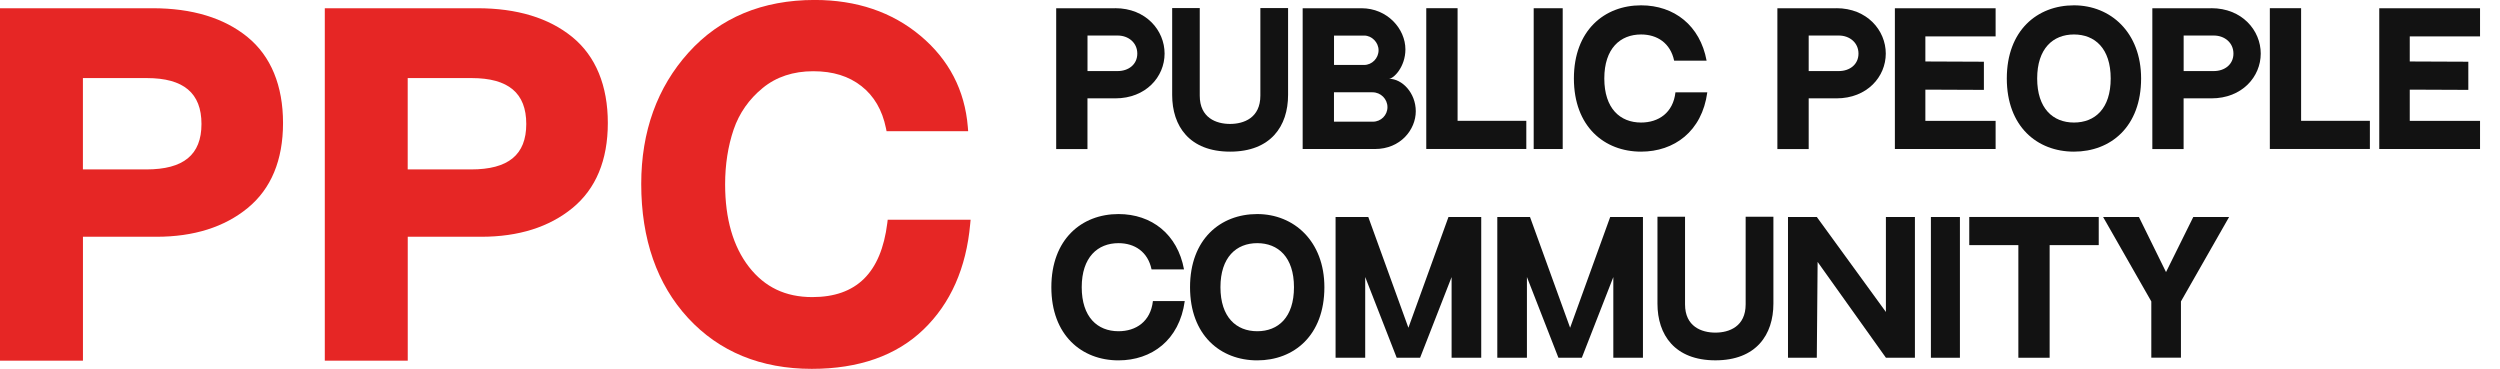
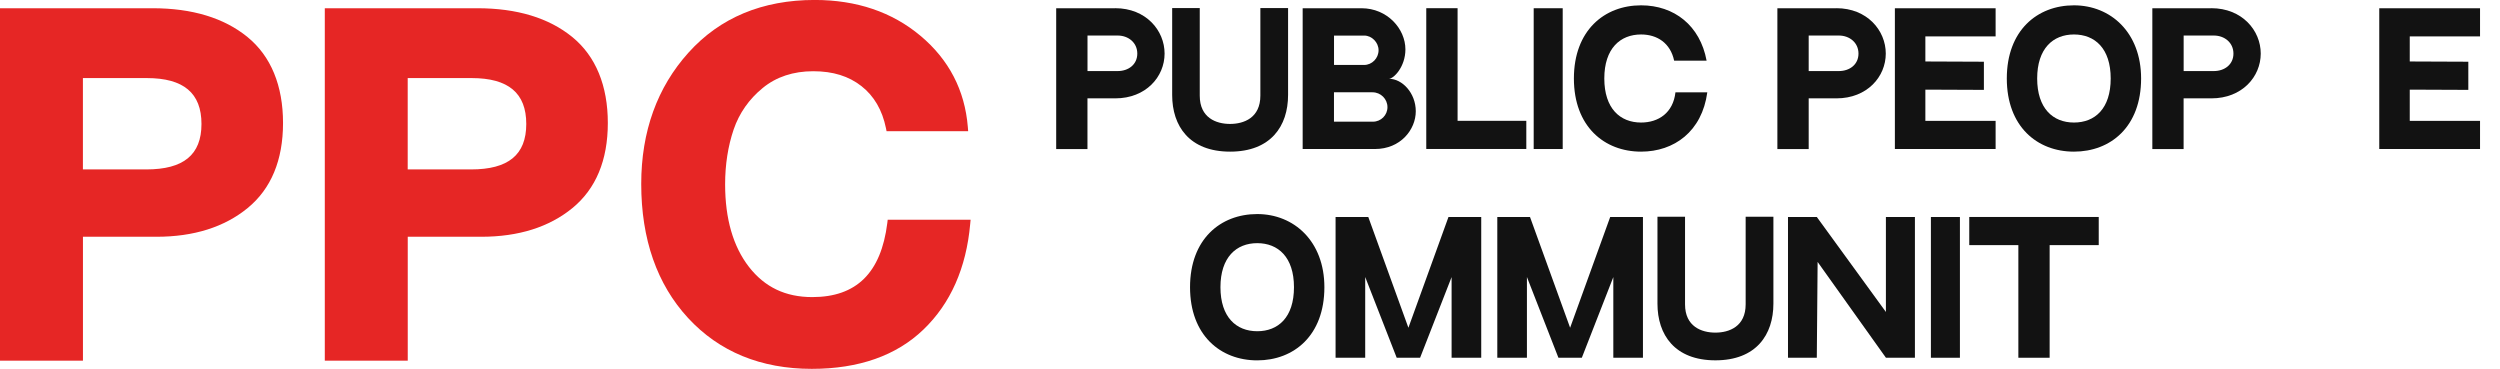
<svg xmlns="http://www.w3.org/2000/svg" width="61" height="9" viewBox="0 0 61 9" fill="none">
  <g clip-path="url(#clip0_179_106)">
    <path d="M6.037 0.902C5.466 0.437 4.689 0.201 3.724 0.201H0V8.8H2.024V5.777H3.819C4.728 5.777 5.476 5.541 6.043 5.076C6.615 4.607 6.906 3.909 6.906 3.001C6.906 2.093 6.613 1.371 6.037 0.902ZM2.024 1.905H3.582C4.48 1.905 4.916 2.271 4.916 3.025C4.916 3.779 4.476 4.134 3.57 4.134H2.023V1.905H2.024Z" fill="#E62625" />
    <path d="M13.962 0.902C13.391 0.437 12.614 0.201 11.649 0.201H7.925V8.8H9.949V5.777H11.744C12.653 5.777 13.401 5.541 13.968 5.076C14.54 4.607 14.831 3.909 14.831 3.001C14.831 2.093 14.538 1.371 13.962 0.902ZM9.949 1.905H11.507C12.405 1.905 12.841 2.271 12.841 3.025C12.841 3.779 12.401 4.134 11.495 4.134H9.948V1.905H9.949Z" fill="#E62625" />
    <path d="M21.66 5.36L21.65 5.444C21.497 6.658 20.898 7.249 19.819 7.249C19.166 7.249 18.661 7.008 18.275 6.513C17.889 6.016 17.693 5.339 17.693 4.499C17.693 4.016 17.763 3.566 17.901 3.16C18.037 2.762 18.275 2.421 18.61 2.147C18.941 1.875 19.357 1.738 19.843 1.738C20.33 1.738 20.711 1.86 21.019 2.101C21.326 2.341 21.527 2.686 21.617 3.125L21.632 3.201H23.623L23.615 3.098C23.542 2.202 23.153 1.453 22.458 0.872C21.766 0.292 20.898 -0.001 19.879 -0.001C18.604 -0.001 17.568 0.43 16.8 1.283C16.035 2.131 15.646 3.21 15.646 4.488C15.646 5.836 16.031 6.937 16.788 7.758C17.548 8.582 18.564 9 19.808 9C20.955 9 21.872 8.677 22.533 8.04C23.194 7.405 23.577 6.538 23.673 5.465L23.683 5.361H21.661L21.66 5.36Z" fill="#E62625" />
    <path d="M27.211 0.2C27.961 0.2 28.416 0.742 28.416 1.307C28.416 1.873 27.96 2.4 27.213 2.4C26.465 2.4 26.534 2.4 26.534 2.4V3.637H25.771V0.202L27.211 0.201V0.2ZM27.75 1.307C27.75 1.043 27.535 0.867 27.271 0.867H26.535V1.734H27.271C27.536 1.734 27.75 1.573 27.75 1.308V1.307Z" fill="#121212" />
    <path d="M31.429 0.197V2.318C31.429 3.076 31.008 3.7 30.015 3.7C29.021 3.7 28.601 3.076 28.601 2.318V0.197H29.274V2.31V2.335C29.274 2.875 29.675 3.024 30.013 3.024C30.351 3.024 30.753 2.876 30.753 2.333V2.31V0.197H31.428H31.429Z" fill="#121212" />
    <path d="M33.219 0.201C33.854 0.201 34.292 0.706 34.292 1.205C34.292 1.632 34.004 1.922 33.89 1.922C34.215 1.922 34.545 2.27 34.545 2.715C34.545 3.159 34.177 3.636 33.548 3.636H31.785V0.201H33.218H33.219ZM32.549 1.585H33.284C33.478 1.585 33.637 1.42 33.637 1.226C33.637 1.033 33.471 0.868 33.289 0.868H32.55V1.586L32.549 1.585ZM33.854 2.615C33.854 2.415 33.69 2.252 33.49 2.252H32.549V2.969H33.5C33.696 2.969 33.854 2.81 33.854 2.615Z" fill="#121212" />
    <path d="M37.242 2.948V3.635H34.801V0.2H35.565V2.948H37.242Z" fill="#121212" />
    <path d="M38.13 3.636H37.422V0.201H38.13V3.636V3.636Z" fill="#121212" />
    <path d="M41.658 2.253C41.529 3.208 40.849 3.7 40.042 3.7C39.145 3.7 38.403 3.087 38.403 1.915C38.403 0.744 39.145 0.13 40.042 0.13C40.852 0.13 41.483 0.624 41.641 1.48H40.849C40.758 1.052 40.437 0.841 40.042 0.841C39.533 0.841 39.145 1.184 39.145 1.915C39.145 2.646 39.53 2.99 40.042 2.99C40.469 2.99 40.825 2.752 40.881 2.253H41.658V2.253Z" fill="#121212" />
    <path d="M44.808 0.2C45.558 0.2 46.013 0.742 46.013 1.307C46.013 1.873 45.557 2.4 44.81 2.4C44.062 2.4 44.132 2.4 44.132 2.4V3.637H43.368V0.202L44.808 0.201V0.2ZM45.347 1.307C45.347 1.043 45.132 0.867 44.868 0.867H44.132V1.734H44.868C45.133 1.734 45.347 1.573 45.347 1.308V1.307Z" fill="#121212" />
    <path d="M48.693 0.201V0.888H46.979V1.5L48.407 1.506V2.193L46.979 2.187V2.949H48.693V3.636H46.235V0.201H48.693Z" fill="#121212" />
    <path d="M52.243 1.915C52.243 3.093 51.501 3.7 50.604 3.7C49.707 3.7 48.966 3.087 48.966 1.915C48.966 0.744 49.707 0.13 50.604 0.13C51.501 0.13 52.243 0.793 52.243 1.915ZM51.501 1.915C51.501 1.18 51.114 0.841 50.604 0.841C50.094 0.841 49.707 1.184 49.707 1.915C49.707 2.646 50.093 2.99 50.604 2.99C51.116 2.99 51.501 2.653 51.501 1.915Z" fill="#121212" />
    <path d="M53.956 0.2C54.706 0.2 55.162 0.742 55.162 1.307C55.162 1.873 54.706 2.4 53.958 2.4C53.211 2.4 53.28 2.4 53.28 2.4V3.637H52.517V0.202L53.956 0.201V0.2ZM54.496 1.307C54.496 1.043 54.281 0.867 54.017 0.867H53.281V1.734H54.017C54.281 1.734 54.496 1.573 54.496 1.308V1.307Z" fill="#121212" />
-     <path d="M57.825 2.948V3.635H55.384V0.2H56.147V2.948H57.825Z" fill="#121212" />
    <path d="M60.513 0.201V0.888H58.798V1.5L60.227 1.506V2.193L58.798 2.187V2.949H60.513V3.636H58.054V0.201H60.513Z" fill="#121212" />
-     <path d="M28.908 7.345C28.779 8.301 28.098 8.793 27.291 8.793C26.394 8.793 25.653 8.18 25.653 7.008C25.653 5.836 26.394 5.223 27.291 5.223C28.102 5.223 28.732 5.717 28.89 6.573H28.098C28.008 6.144 27.687 5.933 27.291 5.933C26.783 5.933 26.394 6.277 26.394 7.008C26.394 7.739 26.78 8.082 27.291 8.082C27.719 8.082 28.075 7.845 28.131 7.346H28.908V7.345Z" fill="#121212" />
    <path d="M32.315 7.008C32.315 8.185 31.573 8.793 30.676 8.793C29.779 8.793 29.037 8.18 29.037 7.008C29.037 5.836 29.779 5.223 30.676 5.223C31.573 5.223 32.315 5.886 32.315 7.008ZM31.573 7.008C31.573 6.273 31.186 5.933 30.676 5.933C30.166 5.933 29.779 6.277 29.779 7.008C29.779 7.739 30.165 8.082 30.676 8.082C31.187 8.082 31.573 7.746 31.573 7.008Z" fill="#121212" />
    <path d="M36.142 5.294V8.728H35.419V6.761L34.651 8.728H34.079L33.311 6.759V8.728H32.588V5.294H33.386L34.365 7.997L35.343 5.294H36.141H36.142Z" fill="#121212" />
    <path d="M40.088 5.294V8.728H39.365V6.761L38.597 8.728H38.025L37.257 6.759V8.728H36.534V5.294H37.332L38.311 7.997L39.289 5.294H40.087H40.088Z" fill="#121212" />
    <path d="M43.271 5.289V7.409C43.271 8.168 42.85 8.792 41.856 8.792C40.862 8.792 40.442 8.168 40.442 7.409V5.289H41.115V7.402V7.427C41.115 7.967 41.517 8.116 41.855 8.116C42.193 8.116 42.594 7.967 42.594 7.425V7.402V5.289H43.27H43.271Z" fill="#121212" />
    <path d="M46.724 5.294V8.728H46.016L44.35 6.391L44.33 8.728H43.627V5.294H44.33L46.016 7.612V5.294H46.724Z" fill="#121212" />
    <path d="M47.822 8.729H47.114V5.295H47.822V8.729Z" fill="#121212" />
    <path d="M51.209 5.294V5.981H50.011V8.729H49.248V5.981H48.05V5.294H51.209Z" fill="#121212" />
-     <path d="M54.39 5.295L53.215 7.355V8.727H52.492V7.355L51.316 5.295H52.19L52.851 6.639L53.516 5.295H54.389H54.39Z" fill="#121212" />
  </g>
  <defs>
    <clipPath id="clip0_179_106">
      <rect width="60.513" height="9" fill="white" />
    </clipPath>
  </defs>
</svg>